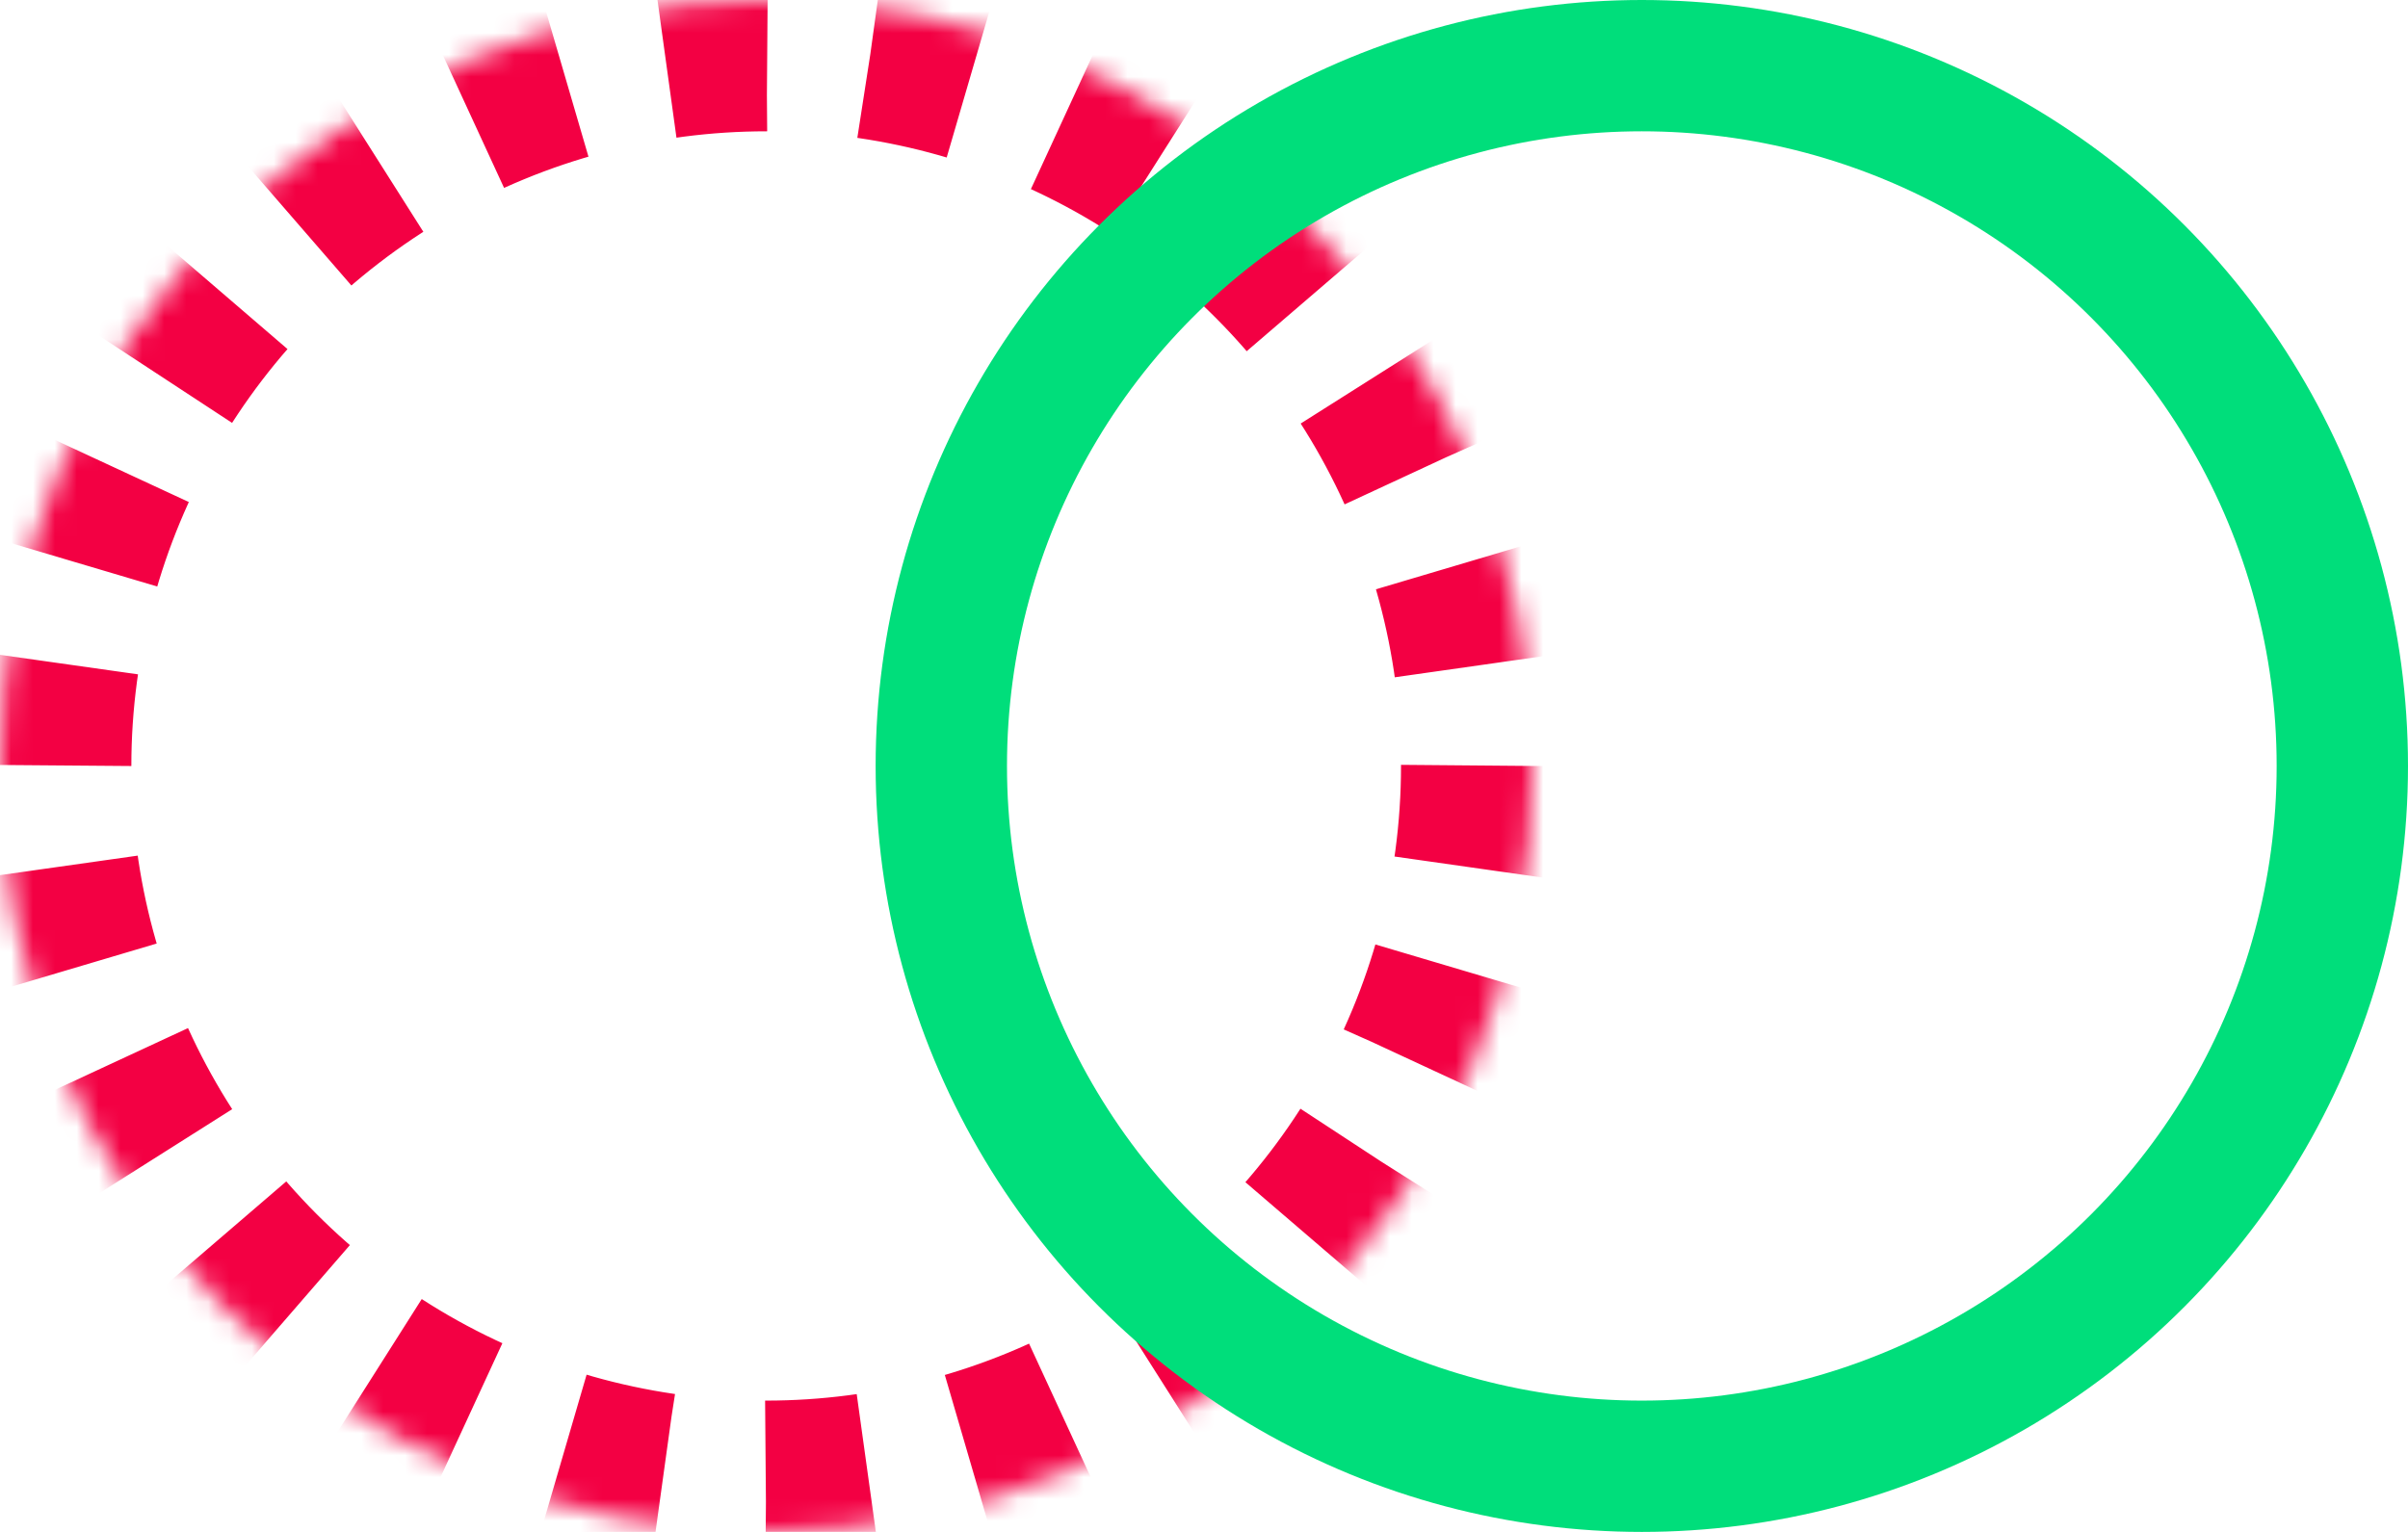
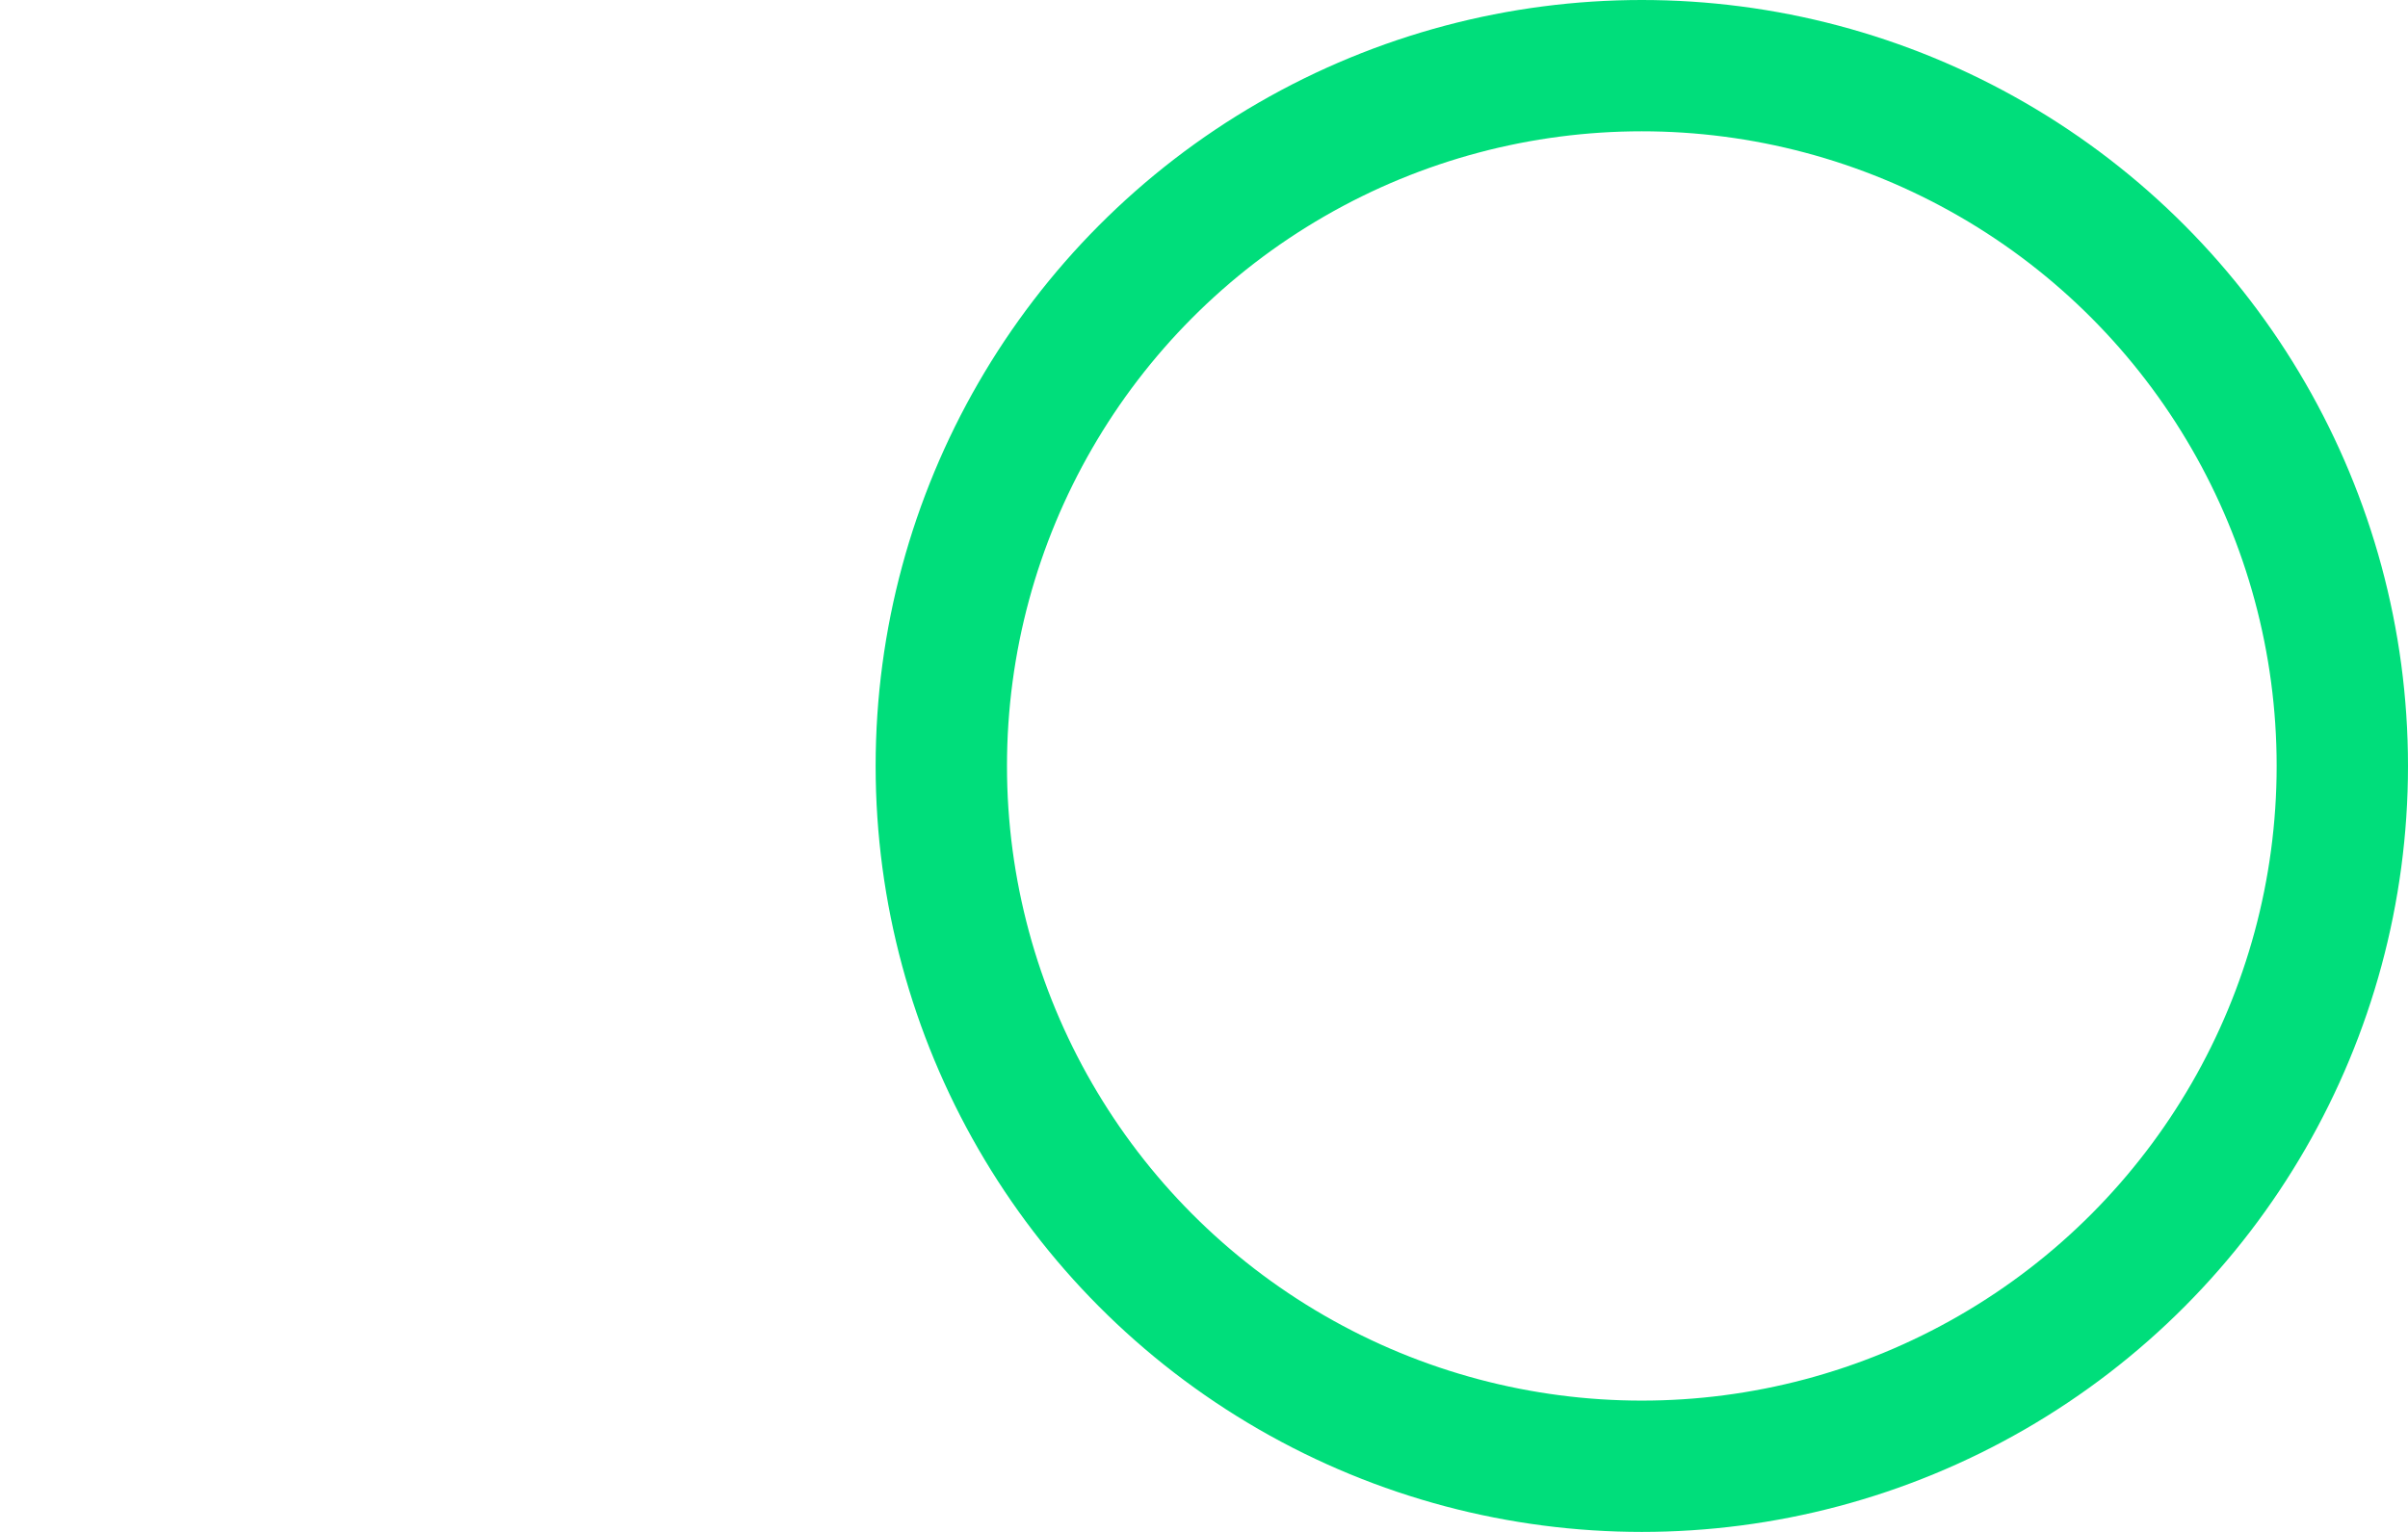
<svg xmlns="http://www.w3.org/2000/svg" xmlns:xlink="http://www.w3.org/1999/xlink" width="110px" height="70px" viewBox="0 0 110 70" version="1.1">
  <title>Group 4</title>
  <desc>Created with Sketch.</desc>
  <defs>
-     <circle id="path-1" cx="35" cy="35" r="35" />
    <mask id="mask-2" maskContentUnits="userSpaceOnUse" maskUnits="objectBoundingBox" x="0" y="0" width="70" height="70" fill="white">
      <use xlink:href="#path-1" />
    </mask>
  </defs>
  <g id="Mobile-Apps-Pages" stroke="none" stroke-width="1" fill="none" fill-rule="evenodd">
    <g id="Android-Apps-Development" transform="translate(-514, -2270)">
      <g id="Group-4" transform="translate(514, 2270)">
        <use id="Oval" stroke="#F30043" mask="url(#mask-2)" stroke-width="12" stroke-dasharray="5" xlink:href="#path-1" />
        <circle id="Oval" stroke="#00DE7B" stroke-width="6" cx="75" cy="35" r="32" />
      </g>
    </g>
  </g>
</svg>